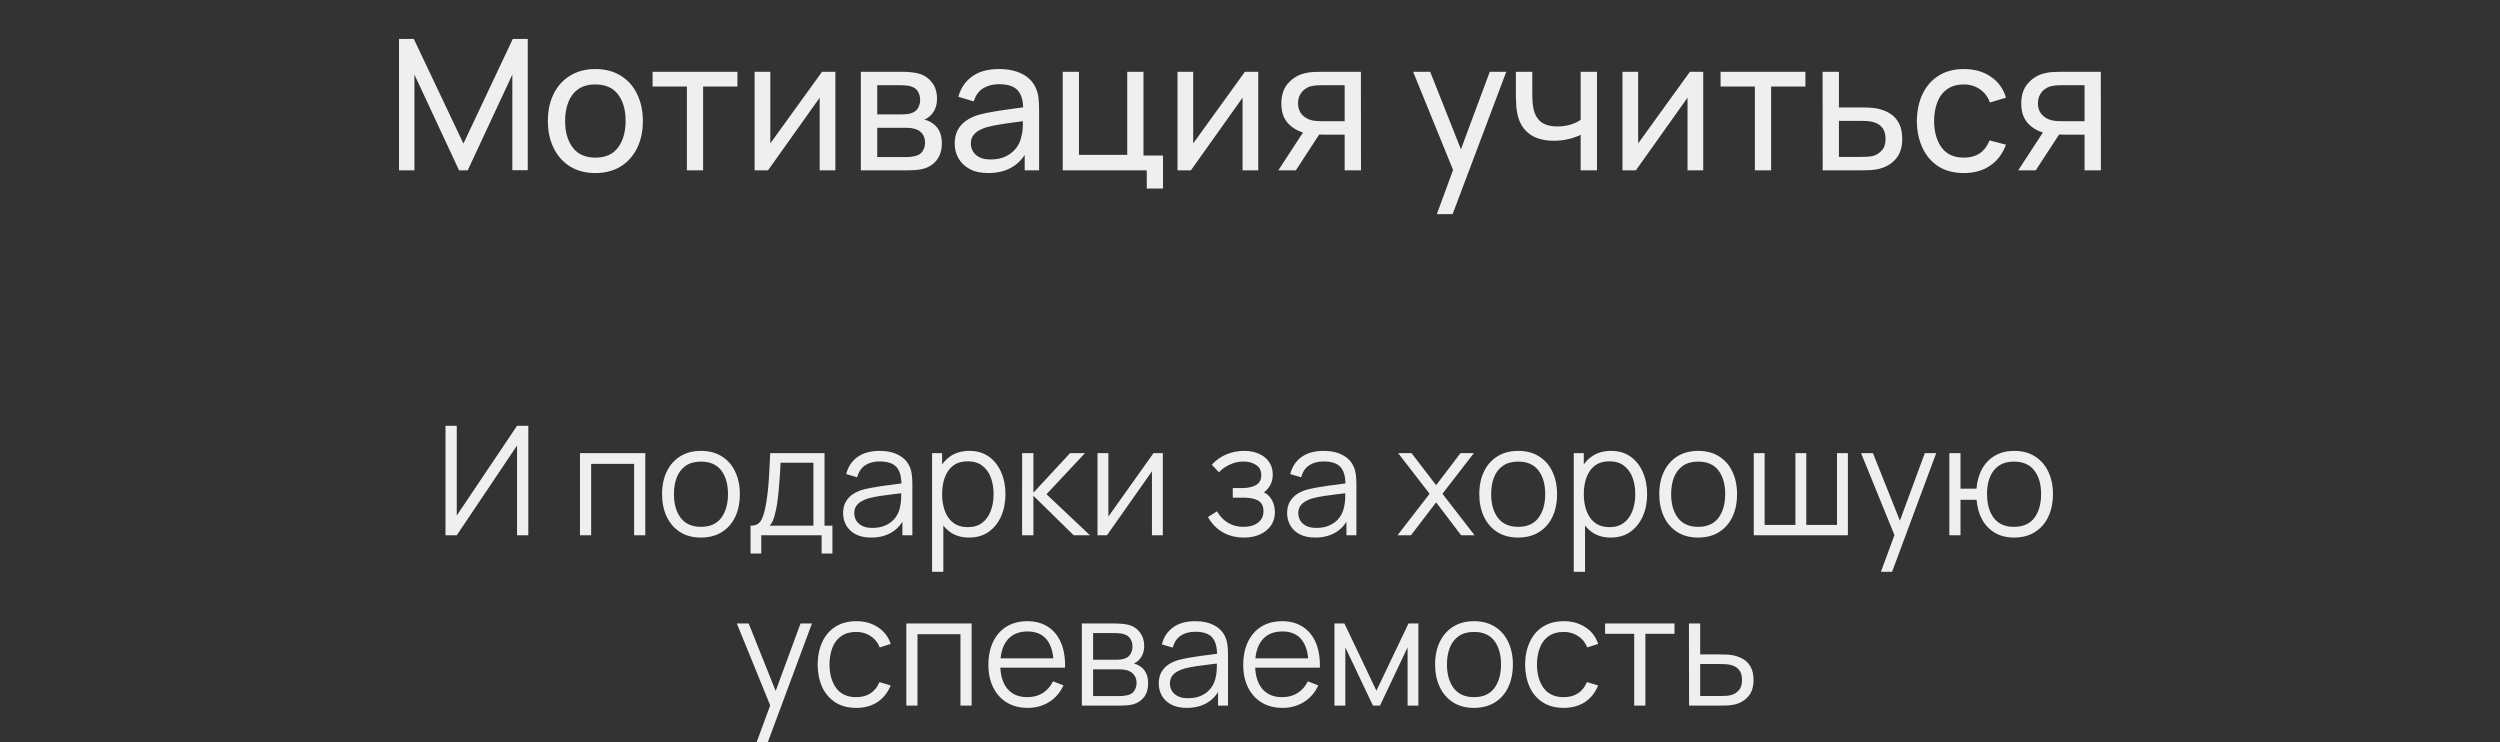
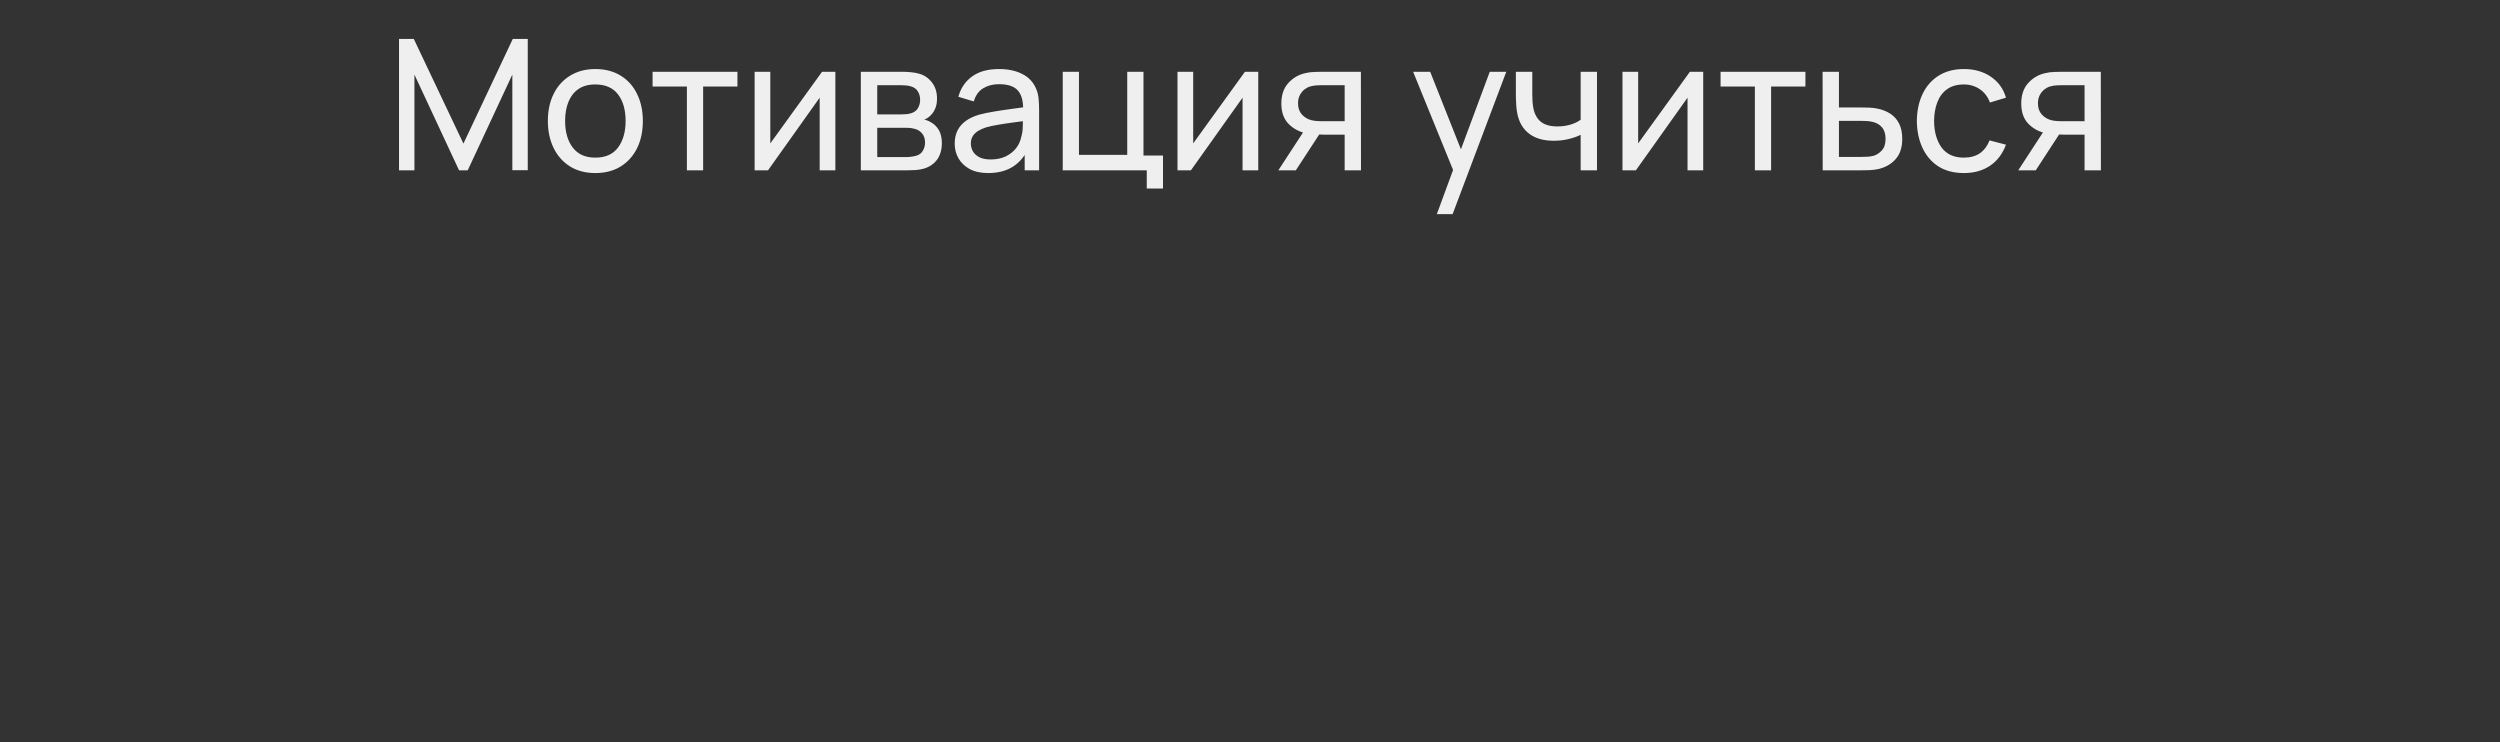
<svg xmlns="http://www.w3.org/2000/svg" width="411" height="122" viewBox="0 0 411 122" fill="none">
  <rect x="0" y="0" width="411" height="122" fill="#333333" stroke="none" />
  <path d="M65.598 28V6.4H68.028L76.188 23.605L84.303 6.4H86.763V27.985H84.228V12.265L76.893 28H75.468L68.133 12.265V28H65.598ZM97.869 28.45C96.259 28.45 94.869 28.085 93.699 27.355C92.539 26.625 91.644 25.615 91.014 24.325C90.384 23.035 90.069 21.555 90.069 19.885C90.069 18.185 90.389 16.695 91.029 15.415C91.669 14.135 92.574 13.14 93.744 12.43C94.914 11.71 96.289 11.35 97.869 11.35C99.489 11.35 100.884 11.715 102.054 12.445C103.224 13.165 104.119 14.17 104.739 15.46C105.369 16.74 105.684 18.215 105.684 19.885C105.684 21.575 105.369 23.065 104.739 24.355C104.109 25.635 103.209 26.64 102.039 27.37C100.869 28.09 99.479 28.45 97.869 28.45ZM97.869 25.915C99.549 25.915 100.799 25.355 101.619 24.235C102.439 23.115 102.849 21.665 102.849 19.885C102.849 18.055 102.434 16.6 101.604 15.52C100.774 14.43 99.529 13.885 97.869 13.885C96.739 13.885 95.809 14.14 95.079 14.65C94.349 15.16 93.804 15.865 93.444 16.765C93.084 17.665 92.904 18.705 92.904 19.885C92.904 21.705 93.324 23.165 94.164 24.265C95.004 25.365 96.239 25.915 97.869 25.915ZM112.925 28V14.23H107.285V11.8H121.235V14.23H115.595V28H112.925ZM137.334 11.8V28H134.754V16.06L126.264 28H124.059V11.8H126.639V23.575L135.144 11.8H137.334ZM141.52 28V11.8H148.42C148.83 11.8 149.27 11.825 149.74 11.875C150.22 11.915 150.655 11.99 151.045 12.1C151.915 12.33 152.63 12.805 153.19 13.525C153.76 14.235 154.045 15.135 154.045 16.225C154.045 16.835 153.95 17.365 153.76 17.815C153.58 18.265 153.32 18.655 152.98 18.985C152.83 19.135 152.665 19.27 152.485 19.39C152.305 19.51 152.125 19.605 151.945 19.675C152.295 19.735 152.65 19.87 153.01 20.08C153.58 20.39 154.025 20.825 154.345 21.385C154.675 21.945 154.84 22.66 154.84 23.53C154.84 24.63 154.575 25.54 154.045 26.26C153.515 26.97 152.785 27.46 151.855 27.73C151.465 27.84 151.035 27.915 150.565 27.955C150.095 27.985 149.64 28 149.2 28H141.52ZM144.22 25.825H149.05C149.26 25.825 149.51 25.805 149.8 25.765C150.1 25.725 150.365 25.675 150.595 25.615C151.115 25.465 151.49 25.185 151.72 24.775C151.96 24.365 152.08 23.92 152.08 23.44C152.08 22.8 151.9 22.28 151.54 21.88C151.19 21.48 150.725 21.23 150.145 21.13C149.935 21.07 149.705 21.035 149.455 21.025C149.215 21.015 149 21.01 148.81 21.01H144.22V25.825ZM144.22 18.805H148.24C148.52 18.805 148.815 18.79 149.125 18.76C149.435 18.72 149.705 18.655 149.935 18.565C150.395 18.395 150.73 18.115 150.94 17.725C151.16 17.325 151.27 16.89 151.27 16.42C151.27 15.9 151.15 15.445 150.91 15.055C150.68 14.655 150.325 14.38 149.845 14.23C149.525 14.11 149.165 14.045 148.765 14.035C148.375 14.015 148.125 14.005 148.015 14.005H144.22V18.805ZM162.458 28.45C161.248 28.45 160.233 28.23 159.413 27.79C158.603 27.34 157.988 26.75 157.568 26.02C157.158 25.29 156.953 24.49 156.953 23.62C156.953 22.77 157.113 22.035 157.433 21.415C157.763 20.785 158.223 20.265 158.813 19.855C159.403 19.435 160.108 19.105 160.928 18.865C161.698 18.655 162.558 18.475 163.508 18.325C164.468 18.165 165.438 18.02 166.418 17.89C167.398 17.76 168.313 17.635 169.163 17.515L168.203 18.07C168.233 16.63 167.943 15.565 167.333 14.875C166.733 14.185 165.693 13.84 164.213 13.84C163.233 13.84 162.373 14.065 161.633 14.515C160.903 14.955 160.388 15.675 160.088 16.675L157.553 15.91C157.943 14.49 158.698 13.375 159.818 12.565C160.938 11.755 162.413 11.35 164.243 11.35C165.713 11.35 166.973 11.615 168.023 12.145C169.083 12.665 169.843 13.455 170.303 14.515C170.533 15.015 170.678 15.56 170.738 16.15C170.798 16.73 170.828 17.34 170.828 17.98V28H168.458V24.115L169.013 24.475C168.403 25.785 167.548 26.775 166.448 27.445C165.358 28.115 164.028 28.45 162.458 28.45ZM162.863 26.215C163.823 26.215 164.653 26.045 165.353 25.705C166.063 25.355 166.633 24.9 167.063 24.34C167.493 23.77 167.773 23.15 167.903 22.48C168.053 21.98 168.133 21.425 168.143 20.815C168.163 20.195 168.173 19.72 168.173 19.39L169.103 19.795C168.233 19.915 167.378 20.03 166.538 20.14C165.698 20.25 164.903 20.37 164.153 20.5C163.403 20.62 162.728 20.765 162.128 20.935C161.688 21.075 161.273 21.255 160.883 21.475C160.503 21.695 160.193 21.98 159.953 22.33C159.723 22.67 159.608 23.095 159.608 23.605C159.608 24.045 159.718 24.465 159.938 24.865C160.168 25.265 160.518 25.59 160.988 25.84C161.468 26.09 162.093 26.215 162.863 26.215ZM188.528 31V28H174.713V11.8H177.383V25.465H185.318V11.8H187.988V25.57H191.198V31H188.528ZM206.856 11.8V28H204.276V16.06L195.786 28H193.581V11.8H196.161V23.575L204.666 11.8H206.856ZM221.062 28V22.135H217.567C217.157 22.135 216.702 22.12 216.202 22.09C215.712 22.05 215.252 21.995 214.822 21.925C213.652 21.705 212.662 21.19 211.852 20.38C211.052 19.57 210.652 18.45 210.652 17.02C210.652 15.63 211.027 14.515 211.777 13.675C212.537 12.825 213.472 12.275 214.582 12.025C215.082 11.905 215.587 11.84 216.097 11.83C216.617 11.81 217.057 11.8 217.417 11.8H223.732L223.747 28H221.062ZM210.157 28L214.462 21.4H217.342L213.037 28H210.157ZM217.372 19.93H221.062V14.005H217.372C217.142 14.005 216.837 14.015 216.457 14.035C216.087 14.055 215.732 14.115 215.392 14.215C215.072 14.305 214.757 14.47 214.447 14.71C214.147 14.95 213.897 15.26 213.697 15.64C213.497 16.02 213.397 16.47 213.397 16.99C213.397 17.74 213.607 18.35 214.027 18.82C214.447 19.28 214.957 19.59 215.557 19.75C215.887 19.83 216.212 19.88 216.532 19.9C216.862 19.92 217.142 19.93 217.372 19.93ZM236.217 35.2L239.352 26.68L239.397 29.2L232.317 11.8H235.122L240.672 25.795H239.712L244.917 11.8H247.632L238.812 35.2H236.217ZM259.859 28V22.165C259.319 22.435 258.664 22.665 257.894 22.855C257.134 23.045 256.319 23.14 255.449 23.14C253.799 23.14 252.469 22.77 251.459 22.03C250.449 21.29 249.789 20.225 249.479 18.835C249.389 18.415 249.324 17.98 249.284 17.53C249.254 17.08 249.234 16.67 249.224 16.3C249.214 15.93 249.209 15.66 249.209 15.49V11.8H251.909V15.49C251.909 15.78 251.919 16.14 251.939 16.57C251.959 16.99 252.009 17.4 252.089 17.8C252.289 18.79 252.704 19.535 253.334 20.035C253.974 20.535 254.874 20.785 256.034 20.785C256.814 20.785 257.534 20.685 258.194 20.485C258.854 20.285 259.409 20.02 259.859 19.69V11.8H262.544V28H259.859ZM280.01 11.8V28H277.43V16.06L268.94 28H266.735V11.8H269.315V23.575L277.82 11.8H280.01ZM288.501 28V14.23H282.861V11.8H296.811V14.23H291.171V28H288.501ZM299.65 28L299.635 11.8H302.32V17.665H305.815C306.285 17.665 306.765 17.675 307.255 17.695C307.745 17.715 308.17 17.76 308.53 17.83C309.37 17.99 310.105 18.27 310.735 18.67C311.365 19.07 311.855 19.615 312.205 20.305C312.555 20.985 312.73 21.83 312.73 22.84C312.73 24.24 312.365 25.35 311.635 26.17C310.915 26.98 309.97 27.52 308.8 27.79C308.4 27.88 307.94 27.94 307.42 27.97C306.91 27.99 306.425 28 305.965 28H299.65ZM302.32 25.795H306.01C306.31 25.795 306.645 25.785 307.015 25.765C307.385 25.745 307.715 25.695 308.005 25.615C308.515 25.465 308.97 25.17 309.37 24.73C309.78 24.29 309.985 23.66 309.985 22.84C309.985 22.01 309.785 21.37 309.385 20.92C308.995 20.47 308.48 20.175 307.84 20.035C307.55 19.965 307.245 19.92 306.925 19.9C306.605 19.88 306.3 19.87 306.01 19.87H302.32V25.795ZM322.852 28.45C321.212 28.45 319.817 28.085 318.667 27.355C317.527 26.615 316.657 25.6 316.057 24.31C315.457 23.02 315.147 21.55 315.127 19.9C315.147 18.21 315.462 16.725 316.072 15.445C316.692 14.155 317.577 13.15 318.727 12.43C319.877 11.71 321.262 11.35 322.882 11.35C324.592 11.35 326.062 11.77 327.292 12.61C328.532 13.45 329.362 14.6 329.782 16.06L327.142 16.855C326.802 15.915 326.247 15.185 325.477 14.665C324.717 14.145 323.842 13.885 322.852 13.885C321.742 13.885 320.827 14.145 320.107 14.665C319.387 15.175 318.852 15.885 318.502 16.795C318.152 17.695 317.972 18.73 317.962 19.9C317.982 21.7 318.397 23.155 319.207 24.265C320.027 25.365 321.242 25.915 322.852 25.915C323.912 25.915 324.792 25.675 325.492 25.195C326.192 24.705 326.722 24 327.082 23.08L329.782 23.785C329.222 25.295 328.347 26.45 327.157 27.25C325.967 28.05 324.532 28.45 322.852 28.45ZM342.702 28V22.135H339.207C338.797 22.135 338.342 22.12 337.842 22.09C337.352 22.05 336.892 21.995 336.462 21.925C335.292 21.705 334.302 21.19 333.492 20.38C332.692 19.57 332.292 18.45 332.292 17.02C332.292 15.63 332.667 14.515 333.417 13.675C334.177 12.825 335.112 12.275 336.222 12.025C336.722 11.905 337.227 11.84 337.737 11.83C338.257 11.81 338.697 11.8 339.057 11.8H345.372L345.387 28H342.702ZM331.797 28L336.102 21.4H338.982L334.677 28H331.797ZM339.012 19.93H342.702V14.005H339.012C338.782 14.005 338.477 14.015 338.097 14.035C337.727 14.055 337.372 14.115 337.032 14.215C336.712 14.305 336.397 14.47 336.087 14.71C335.787 14.95 335.537 15.26 335.337 15.64C335.137 16.02 335.037 16.47 335.037 16.99C335.037 17.74 335.247 18.35 335.667 18.82C336.087 19.28 336.597 19.59 337.197 19.75C337.527 19.83 337.852 19.88 338.172 19.9C338.502 19.92 338.782 19.93 339.012 19.93Z" fill="#EFEFEF" />
-   <path d="M86.854 88H85.004V73.237L75.091 88H73.241V70H75.091V84.75L85.004 70H86.854V88ZM95.348 88V74.5H106.085V88H104.248V76.263H97.185V88H95.348ZM115.231 88.375C113.89 88.375 112.744 88.071 111.794 87.463C110.844 86.854 110.115 86.013 109.606 84.938C109.098 83.862 108.844 82.629 108.844 81.237C108.844 79.821 109.102 78.579 109.619 77.513C110.135 76.446 110.869 75.617 111.819 75.025C112.777 74.425 113.915 74.125 115.231 74.125C116.581 74.125 117.731 74.429 118.681 75.037C119.64 75.638 120.369 76.475 120.869 77.55C121.377 78.617 121.631 79.846 121.631 81.237C121.631 82.654 121.377 83.9 120.869 84.975C120.36 86.042 119.627 86.875 118.669 87.475C117.71 88.075 116.565 88.375 115.231 88.375ZM115.231 86.612C116.731 86.612 117.848 86.117 118.581 85.125C119.315 84.125 119.681 82.829 119.681 81.237C119.681 79.604 119.31 78.304 118.569 77.338C117.835 76.371 116.723 75.888 115.231 75.888C114.223 75.888 113.39 76.117 112.731 76.575C112.081 77.025 111.594 77.654 111.269 78.463C110.952 79.263 110.794 80.188 110.794 81.237C110.794 82.862 111.169 84.167 111.919 85.15C112.669 86.125 113.773 86.612 115.231 86.612ZM123.389 91V86.425C124.155 86.425 124.705 86.179 125.039 85.688C125.372 85.188 125.643 84.392 125.851 83.3C125.993 82.592 126.11 81.829 126.201 81.013C126.293 80.196 126.372 79.263 126.439 78.213C126.505 77.154 126.568 75.917 126.626 74.5H135.551V86.425H136.851V91H135.076V88H125.151V91H123.389ZM126.501 86.425H133.726V76.075H128.326C128.301 76.708 128.264 77.379 128.214 78.088C128.172 78.796 128.118 79.504 128.051 80.213C127.993 80.921 127.922 81.588 127.839 82.213C127.764 82.829 127.672 83.371 127.564 83.838C127.439 84.438 127.301 84.95 127.151 85.375C127.01 85.8 126.793 86.15 126.501 86.425ZM143.217 88.375C142.2 88.375 141.346 88.192 140.654 87.825C139.971 87.458 139.459 86.971 139.117 86.362C138.775 85.754 138.604 85.092 138.604 84.375C138.604 83.642 138.75 83.017 139.042 82.5C139.342 81.975 139.746 81.546 140.254 81.213C140.771 80.879 141.367 80.625 142.042 80.45C142.725 80.283 143.479 80.138 144.304 80.013C145.138 79.879 145.95 79.767 146.742 79.675C147.542 79.575 148.242 79.479 148.842 79.388L148.192 79.787C148.217 78.454 147.959 77.467 147.417 76.825C146.875 76.183 145.934 75.862 144.592 75.862C143.667 75.862 142.884 76.071 142.242 76.487C141.609 76.904 141.163 77.562 140.904 78.463L139.117 77.938C139.425 76.729 140.046 75.792 140.979 75.125C141.913 74.458 143.125 74.125 144.617 74.125C145.85 74.125 146.896 74.358 147.754 74.825C148.621 75.283 149.234 75.95 149.592 76.825C149.759 77.217 149.867 77.654 149.917 78.138C149.967 78.621 149.992 79.112 149.992 79.612V88H148.354V84.612L148.829 84.812C148.371 85.971 147.659 86.854 146.692 87.463C145.725 88.071 144.567 88.375 143.217 88.375ZM143.429 86.787C144.288 86.787 145.038 86.633 145.679 86.325C146.321 86.017 146.838 85.596 147.229 85.062C147.621 84.521 147.875 83.912 147.992 83.237C148.092 82.804 148.146 82.329 148.154 81.812C148.163 81.287 148.167 80.896 148.167 80.638L148.867 81C148.242 81.083 147.563 81.167 146.829 81.25C146.104 81.333 145.388 81.429 144.679 81.537C143.979 81.646 143.346 81.775 142.779 81.925C142.396 82.033 142.025 82.188 141.667 82.388C141.309 82.579 141.013 82.838 140.779 83.162C140.554 83.487 140.442 83.892 140.442 84.375C140.442 84.767 140.538 85.146 140.729 85.513C140.929 85.879 141.246 86.183 141.679 86.425C142.121 86.667 142.704 86.787 143.429 86.787ZM159.309 88.375C158.067 88.375 157.017 88.062 156.159 87.438C155.3 86.804 154.65 85.95 154.209 84.875C153.767 83.792 153.546 82.579 153.546 81.237C153.546 79.871 153.767 78.654 154.209 77.588C154.659 76.513 155.317 75.667 156.184 75.05C157.05 74.433 158.117 74.125 159.384 74.125C160.617 74.125 161.675 74.438 162.559 75.062C163.442 75.688 164.117 76.537 164.584 77.612C165.059 78.688 165.296 79.896 165.296 81.237C165.296 82.588 165.059 83.8 164.584 84.875C164.109 85.95 163.425 86.804 162.534 87.438C161.642 88.062 160.567 88.375 159.309 88.375ZM153.234 94V74.5H154.884V84.662H155.084V94H153.234ZM159.121 86.662C160.063 86.662 160.846 86.425 161.471 85.95C162.096 85.475 162.563 84.829 162.871 84.013C163.188 83.188 163.346 82.263 163.346 81.237C163.346 80.221 163.192 79.304 162.884 78.487C162.575 77.671 162.104 77.025 161.471 76.55C160.846 76.075 160.05 75.838 159.084 75.838C158.142 75.838 157.359 76.067 156.734 76.525C156.117 76.983 155.654 77.621 155.346 78.438C155.038 79.246 154.884 80.179 154.884 81.237C154.884 82.279 155.038 83.213 155.346 84.037C155.654 84.854 156.121 85.496 156.746 85.963C157.371 86.429 158.163 86.662 159.121 86.662ZM168.029 88L168.041 74.5H169.891V81L175.916 74.5H178.366L172.041 81.25L179.191 88H176.516L169.891 81.5V88H168.029ZM191.168 74.5V88H189.381V77.487L181.981 88H180.431V74.5H182.218V84.925L189.631 74.5H191.168ZM204.544 88.375C203.186 88.375 201.998 88.079 200.982 87.487C199.973 86.888 199.177 86.058 198.594 85L200.069 84.062C200.561 84.896 201.173 85.529 201.907 85.963C202.64 86.396 203.482 86.612 204.432 86.612C205.423 86.612 206.219 86.383 206.819 85.925C207.419 85.467 207.719 84.838 207.719 84.037C207.719 83.487 207.59 83.05 207.332 82.725C207.082 82.4 206.698 82.167 206.182 82.025C205.673 81.883 205.036 81.812 204.269 81.812H202.669V80.237H204.244C205.177 80.237 205.927 80.071 206.494 79.737C207.069 79.396 207.357 78.862 207.357 78.138C207.357 77.371 207.069 76.804 206.494 76.438C205.927 76.062 205.248 75.875 204.457 75.875C203.657 75.875 202.898 76.042 202.182 76.375C201.473 76.7 200.877 77.121 200.394 77.638L199.219 76.4C199.894 75.658 200.682 75.096 201.582 74.713C202.49 74.321 203.494 74.125 204.594 74.125C205.461 74.125 206.244 74.279 206.944 74.588C207.652 74.888 208.211 75.329 208.619 75.912C209.036 76.496 209.244 77.196 209.244 78.013C209.244 78.779 209.057 79.442 208.682 80C208.315 80.558 207.794 81.021 207.119 81.388L207.019 80.7C207.602 80.808 208.086 81.042 208.469 81.4C208.852 81.758 209.136 82.188 209.319 82.688C209.502 83.188 209.594 83.696 209.594 84.213C209.594 85.071 209.369 85.812 208.919 86.438C208.477 87.054 207.873 87.533 207.107 87.875C206.348 88.208 205.494 88.375 204.544 88.375ZM216.215 88.375C215.198 88.375 214.344 88.192 213.653 87.825C212.969 87.458 212.457 86.971 212.115 86.362C211.773 85.754 211.603 85.092 211.603 84.375C211.603 83.642 211.748 83.017 212.04 82.5C212.34 81.975 212.744 81.546 213.253 81.213C213.769 80.879 214.365 80.625 215.04 80.45C215.723 80.283 216.478 80.138 217.303 80.013C218.136 79.879 218.948 79.767 219.74 79.675C220.54 79.575 221.24 79.479 221.84 79.388L221.19 79.787C221.215 78.454 220.957 77.467 220.415 76.825C219.873 76.183 218.932 75.862 217.59 75.862C216.665 75.862 215.882 76.071 215.24 76.487C214.607 76.904 214.161 77.562 213.903 78.463L212.115 77.938C212.423 76.729 213.044 75.792 213.978 75.125C214.911 74.458 216.123 74.125 217.615 74.125C218.848 74.125 219.894 74.358 220.753 74.825C221.619 75.283 222.232 75.95 222.59 76.825C222.757 77.217 222.865 77.654 222.915 78.138C222.965 78.621 222.99 79.112 222.99 79.612V88H221.353V84.612L221.828 84.812C221.369 85.971 220.657 86.854 219.69 87.463C218.723 88.071 217.565 88.375 216.215 88.375ZM216.428 86.787C217.286 86.787 218.036 86.633 218.678 86.325C219.319 86.017 219.836 85.596 220.228 85.062C220.619 84.521 220.873 83.912 220.99 83.237C221.09 82.804 221.144 82.329 221.153 81.812C221.161 81.287 221.165 80.896 221.165 80.638L221.865 81C221.24 81.083 220.561 81.167 219.828 81.25C219.103 81.333 218.386 81.429 217.678 81.537C216.978 81.646 216.344 81.775 215.778 81.925C215.394 82.033 215.023 82.188 214.665 82.388C214.307 82.579 214.011 82.838 213.778 83.162C213.553 83.487 213.44 83.892 213.44 84.375C213.44 84.767 213.536 85.146 213.728 85.513C213.928 85.879 214.244 86.183 214.678 86.425C215.119 86.667 215.703 86.787 216.428 86.787ZM229.749 88L235.024 81.175L229.862 74.5H232.062L236.099 79.763L240.099 74.5H242.299L237.137 81.175L242.424 88H240.212L236.099 82.588L231.962 88H229.749ZM249.582 88.375C248.24 88.375 247.094 88.071 246.144 87.463C245.194 86.854 244.465 86.013 243.957 84.938C243.449 83.862 243.194 82.629 243.194 81.237C243.194 79.821 243.453 78.579 243.969 77.513C244.486 76.446 245.219 75.617 246.169 75.025C247.128 74.425 248.265 74.125 249.582 74.125C250.932 74.125 252.082 74.429 253.032 75.037C253.99 75.638 254.719 76.475 255.219 77.55C255.728 78.617 255.982 79.846 255.982 81.237C255.982 82.654 255.728 83.9 255.219 84.975C254.711 86.042 253.978 86.875 253.019 87.475C252.061 88.075 250.915 88.375 249.582 88.375ZM249.582 86.612C251.082 86.612 252.199 86.117 252.932 85.125C253.665 84.125 254.032 82.829 254.032 81.237C254.032 79.604 253.661 78.304 252.919 77.338C252.186 76.371 251.074 75.888 249.582 75.888C248.574 75.888 247.74 76.117 247.082 76.575C246.432 77.025 245.944 77.654 245.619 78.463C245.303 79.263 245.144 80.188 245.144 81.237C245.144 82.862 245.519 84.167 246.269 85.15C247.019 86.125 248.124 86.612 249.582 86.612ZM264.802 88.375C263.56 88.375 262.51 88.062 261.652 87.438C260.793 86.804 260.143 85.95 259.702 84.875C259.26 83.792 259.039 82.579 259.039 81.237C259.039 79.871 259.26 78.654 259.702 77.588C260.152 76.513 260.81 75.667 261.677 75.05C262.543 74.433 263.61 74.125 264.877 74.125C266.11 74.125 267.168 74.438 268.052 75.062C268.935 75.688 269.61 76.537 270.077 77.612C270.552 78.688 270.789 79.896 270.789 81.237C270.789 82.588 270.552 83.8 270.077 84.875C269.602 85.95 268.918 86.804 268.027 87.438C267.135 88.062 266.06 88.375 264.802 88.375ZM258.727 94V74.5H260.377V84.662H260.577V94H258.727ZM264.614 86.662C265.556 86.662 266.339 86.425 266.964 85.95C267.589 85.475 268.056 84.829 268.364 84.013C268.681 83.188 268.839 82.263 268.839 81.237C268.839 80.221 268.685 79.304 268.377 78.487C268.068 77.671 267.598 77.025 266.964 76.55C266.339 76.075 265.543 75.838 264.577 75.838C263.635 75.838 262.852 76.067 262.227 76.525C261.61 76.983 261.148 77.621 260.839 78.438C260.531 79.246 260.377 80.179 260.377 81.237C260.377 82.279 260.531 83.213 260.839 84.037C261.148 84.854 261.614 85.496 262.239 85.963C262.864 86.429 263.656 86.662 264.614 86.662ZM279.172 88.375C277.83 88.375 276.684 88.071 275.734 87.463C274.784 86.854 274.055 86.013 273.547 84.938C273.038 83.862 272.784 82.629 272.784 81.237C272.784 79.821 273.043 78.579 273.559 77.513C274.076 76.446 274.809 75.617 275.759 75.025C276.718 74.425 277.855 74.125 279.172 74.125C280.522 74.125 281.672 74.429 282.622 75.037C283.58 75.638 284.309 76.475 284.809 77.55C285.318 78.617 285.572 79.846 285.572 81.237C285.572 82.654 285.318 83.9 284.809 84.975C284.301 86.042 283.568 86.875 282.609 87.475C281.651 88.075 280.505 88.375 279.172 88.375ZM279.172 86.612C280.672 86.612 281.788 86.117 282.522 85.125C283.255 84.125 283.622 82.829 283.622 81.237C283.622 79.604 283.251 78.304 282.509 77.338C281.776 76.371 280.663 75.888 279.172 75.888C278.163 75.888 277.33 76.117 276.672 76.575C276.022 77.025 275.534 77.654 275.209 78.463C274.893 79.263 274.734 80.188 274.734 81.237C274.734 82.862 275.109 84.167 275.859 85.15C276.609 86.125 277.713 86.612 279.172 86.612ZM288.317 88V74.5H290.104V86.3H295.167V74.5H296.954V86.3H302.004V74.5H303.792V88H288.317ZM309.224 94L311.836 86.912L311.874 89.013L305.961 74.5H307.911L312.761 86.638H311.961L316.436 74.5H318.311L311.061 94H309.224ZM331.107 88.375C329.916 88.375 328.878 88.121 327.995 87.612C327.112 87.096 326.407 86.375 325.882 85.45C325.366 84.517 325.053 83.421 324.945 82.162H322.307V88H320.47V74.5H322.307V80.338H324.932C325.041 79.062 325.357 77.963 325.882 77.037C326.416 76.104 327.124 75.388 328.007 74.888C328.899 74.379 329.937 74.125 331.12 74.125C332.462 74.125 333.607 74.429 334.557 75.037C335.516 75.646 336.245 76.483 336.745 77.55C337.253 78.617 337.507 79.842 337.507 81.225C337.507 82.642 337.249 83.888 336.732 84.963C336.224 86.037 335.491 86.875 334.532 87.475C333.582 88.075 332.441 88.375 331.107 88.375ZM331.07 86.612C332.587 86.612 333.712 86.121 334.445 85.138C335.187 84.146 335.557 82.846 335.557 81.237C335.557 79.596 335.182 78.296 334.432 77.338C333.691 76.371 332.574 75.888 331.082 75.888C329.657 75.888 328.566 76.362 327.807 77.312C327.049 78.254 326.67 79.558 326.67 81.225C326.67 82.858 327.041 84.167 327.782 85.15C328.532 86.125 329.628 86.612 331.07 86.612ZM124.397 122L127.01 114.912L127.047 117.013L121.135 102.5H123.085L127.935 114.637H127.135L131.61 102.5H133.485L126.235 122H124.397ZM140.767 116.375C139.409 116.375 138.259 116.071 137.317 115.462C136.376 114.854 135.659 114.017 135.167 112.95C134.684 111.875 134.434 110.642 134.417 109.25C134.434 107.833 134.692 106.592 135.192 105.525C135.692 104.45 136.413 103.617 137.355 103.025C138.297 102.425 139.438 102.125 140.78 102.125C142.147 102.125 143.334 102.458 144.342 103.125C145.359 103.792 146.055 104.704 146.43 105.862L144.63 106.437C144.313 105.629 143.809 105.004 143.117 104.562C142.434 104.112 141.651 103.887 140.767 103.887C139.776 103.887 138.955 104.117 138.305 104.575C137.655 105.025 137.172 105.654 136.855 106.462C136.538 107.271 136.376 108.2 136.367 109.25C136.384 110.867 136.759 112.167 137.492 113.15C138.226 114.125 139.317 114.612 140.767 114.612C141.684 114.612 142.463 114.404 143.105 113.987C143.755 113.562 144.247 112.946 144.58 112.137L146.43 112.687C145.93 113.887 145.197 114.804 144.23 115.437C143.263 116.063 142.109 116.375 140.767 116.375ZM148.998 116V102.5H159.735V116H157.898V104.262H150.835V116H148.998ZM168.956 116.375C167.639 116.375 166.498 116.083 165.531 115.5C164.573 114.917 163.827 114.096 163.294 113.037C162.76 111.979 162.494 110.737 162.494 109.312C162.494 107.837 162.756 106.562 163.281 105.487C163.806 104.412 164.544 103.583 165.494 103C166.452 102.417 167.581 102.125 168.881 102.125C170.214 102.125 171.352 102.433 172.294 103.05C173.235 103.658 173.948 104.533 174.431 105.675C174.914 106.817 175.135 108.179 175.094 109.762H173.219V109.113C173.185 107.362 172.806 106.042 172.081 105.15C171.364 104.258 170.314 103.812 168.931 103.812C167.481 103.812 166.369 104.283 165.594 105.225C164.827 106.167 164.444 107.508 164.444 109.25C164.444 110.95 164.827 112.271 165.594 113.212C166.369 114.146 167.464 114.612 168.881 114.612C169.848 114.612 170.689 114.392 171.406 113.95C172.131 113.5 172.702 112.854 173.119 112.012L174.831 112.675C174.298 113.85 173.51 114.762 172.469 115.412C171.435 116.054 170.264 116.375 168.956 116.375ZM163.794 109.762V108.225H174.106V109.762H163.794ZM177.855 116V102.5H183.418C183.701 102.5 184.043 102.517 184.443 102.55C184.851 102.583 185.23 102.646 185.58 102.737C186.339 102.937 186.947 103.346 187.405 103.962C187.872 104.579 188.105 105.321 188.105 106.187C188.105 106.671 188.03 107.104 187.88 107.487C187.739 107.862 187.534 108.187 187.268 108.462C187.143 108.604 187.005 108.729 186.855 108.837C186.705 108.937 186.559 109.021 186.418 109.087C186.684 109.137 186.972 109.254 187.28 109.437C187.764 109.721 188.13 110.104 188.38 110.587C188.63 111.062 188.755 111.642 188.755 112.325C188.755 113.25 188.534 114.004 188.093 114.587C187.651 115.171 187.059 115.571 186.318 115.787C185.984 115.879 185.622 115.937 185.23 115.962C184.847 115.987 184.484 116 184.143 116H177.855ZM179.705 114.438H184.055C184.23 114.438 184.451 114.425 184.718 114.4C184.984 114.367 185.222 114.325 185.43 114.275C185.922 114.15 186.28 113.9 186.505 113.525C186.739 113.142 186.855 112.725 186.855 112.275C186.855 111.683 186.68 111.2 186.33 110.825C185.989 110.442 185.53 110.208 184.955 110.125C184.764 110.083 184.564 110.058 184.355 110.05C184.147 110.042 183.959 110.037 183.793 110.037H179.705V114.438ZM179.705 108.462H183.48C183.697 108.462 183.939 108.45 184.205 108.425C184.48 108.392 184.718 108.337 184.918 108.262C185.351 108.112 185.668 107.854 185.868 107.487C186.076 107.121 186.18 106.721 186.18 106.287C186.18 105.812 186.068 105.396 185.843 105.037C185.626 104.679 185.297 104.429 184.855 104.287C184.555 104.179 184.23 104.117 183.88 104.1C183.539 104.083 183.322 104.075 183.23 104.075H179.705V108.462ZM195.109 116.375C194.092 116.375 193.238 116.192 192.547 115.825C191.863 115.458 191.351 114.971 191.009 114.362C190.667 113.754 190.497 113.092 190.497 112.375C190.497 111.642 190.642 111.017 190.934 110.5C191.234 109.975 191.638 109.546 192.147 109.212C192.663 108.879 193.259 108.625 193.934 108.45C194.617 108.283 195.372 108.137 196.197 108.012C197.03 107.879 197.842 107.767 198.634 107.675C199.434 107.575 200.134 107.479 200.734 107.387L200.084 107.787C200.109 106.454 199.851 105.467 199.309 104.825C198.767 104.183 197.826 103.862 196.484 103.862C195.559 103.862 194.776 104.071 194.134 104.487C193.501 104.904 193.055 105.562 192.797 106.462L191.009 105.937C191.317 104.729 191.938 103.792 192.872 103.125C193.805 102.458 195.017 102.125 196.509 102.125C197.742 102.125 198.788 102.358 199.647 102.825C200.513 103.283 201.126 103.95 201.484 104.825C201.651 105.217 201.759 105.654 201.809 106.137C201.859 106.621 201.884 107.112 201.884 107.612V116H200.247V112.612L200.722 112.812C200.263 113.971 199.551 114.854 198.584 115.462C197.617 116.071 196.459 116.375 195.109 116.375ZM195.322 114.787C196.18 114.787 196.93 114.633 197.572 114.325C198.213 114.017 198.73 113.596 199.122 113.062C199.513 112.521 199.767 111.912 199.884 111.237C199.984 110.804 200.038 110.329 200.047 109.812C200.055 109.287 200.059 108.896 200.059 108.637L200.759 109C200.134 109.083 199.455 109.167 198.722 109.25C197.997 109.333 197.28 109.429 196.572 109.537C195.872 109.646 195.238 109.775 194.672 109.925C194.288 110.033 193.917 110.187 193.559 110.387C193.201 110.579 192.905 110.837 192.672 111.162C192.447 111.487 192.334 111.892 192.334 112.375C192.334 112.767 192.43 113.146 192.622 113.512C192.822 113.879 193.138 114.183 193.572 114.425C194.013 114.667 194.597 114.787 195.322 114.787ZM210.851 116.375C209.534 116.375 208.392 116.083 207.426 115.5C206.467 114.917 205.722 114.096 205.188 113.037C204.655 111.979 204.388 110.737 204.388 109.312C204.388 107.837 204.651 106.562 205.176 105.487C205.701 104.412 206.438 103.583 207.388 103C208.347 102.417 209.476 102.125 210.776 102.125C212.109 102.125 213.247 102.433 214.188 103.05C215.13 103.658 215.842 104.533 216.326 105.675C216.809 106.817 217.03 108.179 216.988 109.762H215.113V109.113C215.08 107.362 214.701 106.042 213.976 105.15C213.259 104.258 212.209 103.812 210.826 103.812C209.376 103.812 208.263 104.283 207.488 105.225C206.722 106.167 206.338 107.508 206.338 109.25C206.338 110.95 206.722 112.271 207.488 113.212C208.263 114.146 209.359 114.612 210.776 114.612C211.742 114.612 212.584 114.392 213.301 113.95C214.026 113.5 214.597 112.854 215.013 112.012L216.726 112.675C216.192 113.85 215.405 114.762 214.363 115.412C213.33 116.054 212.159 116.375 210.851 116.375ZM205.688 109.762V108.225H216.001V109.762H205.688ZM219.383 116V102.5H221.021L226.283 113.55L231.558 102.5H233.183V116H231.408V106.425L226.871 116H225.708L221.171 106.425V116H219.383ZM242.319 116.375C240.977 116.375 239.831 116.071 238.881 115.462C237.931 114.854 237.202 114.012 236.694 112.937C236.185 111.862 235.931 110.629 235.931 109.237C235.931 107.821 236.189 106.579 236.706 105.512C237.223 104.446 237.956 103.617 238.906 103.025C239.864 102.425 241.002 102.125 242.319 102.125C243.669 102.125 244.819 102.429 245.769 103.037C246.727 103.637 247.456 104.475 247.956 105.55C248.464 106.617 248.719 107.846 248.719 109.237C248.719 110.654 248.464 111.9 247.956 112.975C247.448 114.042 246.714 114.875 245.756 115.475C244.798 116.075 243.652 116.375 242.319 116.375ZM242.319 114.612C243.819 114.612 244.935 114.117 245.669 113.125C246.402 112.125 246.769 110.829 246.769 109.237C246.769 107.604 246.398 106.304 245.656 105.337C244.923 104.371 243.81 103.887 242.319 103.887C241.31 103.887 240.477 104.117 239.819 104.575C239.169 105.025 238.681 105.654 238.356 106.462C238.039 107.262 237.881 108.187 237.881 109.237C237.881 110.862 238.256 112.167 239.006 113.15C239.756 114.125 240.86 114.612 242.319 114.612ZM257.076 116.375C255.718 116.375 254.568 116.071 253.626 115.462C252.684 114.854 251.968 114.017 251.476 112.95C250.993 111.875 250.743 110.642 250.726 109.25C250.743 107.833 251.001 106.592 251.501 105.525C252.001 104.45 252.722 103.617 253.664 103.025C254.605 102.425 255.747 102.125 257.089 102.125C258.455 102.125 259.643 102.458 260.651 103.125C261.668 103.792 262.364 104.704 262.739 105.862L260.939 106.437C260.622 105.629 260.118 105.004 259.426 104.562C258.743 104.112 257.959 103.887 257.076 103.887C256.084 103.887 255.264 104.117 254.614 104.575C253.964 105.025 253.48 105.654 253.164 106.462C252.847 107.271 252.684 108.2 252.676 109.25C252.693 110.867 253.068 112.167 253.801 113.15C254.534 114.125 255.626 114.612 257.076 114.612C257.993 114.612 258.772 114.404 259.414 113.987C260.064 113.562 260.555 112.946 260.889 112.137L262.739 112.687C262.239 113.887 261.505 114.804 260.539 115.437C259.572 116.063 258.418 116.375 257.076 116.375ZM268.664 116V104.2H263.876V102.5H275.289V104.2H270.501V116H268.664ZM277.685 116L277.66 102.5H279.51V107.587H282.672C283.064 107.587 283.447 107.596 283.822 107.612C284.206 107.629 284.543 107.662 284.835 107.712C285.502 107.837 286.093 108.058 286.61 108.375C287.135 108.692 287.543 109.129 287.835 109.688C288.135 110.246 288.285 110.946 288.285 111.787C288.285 112.946 287.985 113.858 287.385 114.525C286.793 115.192 286.043 115.625 285.135 115.825C284.793 115.9 284.422 115.95 284.022 115.975C283.622 115.992 283.227 116 282.835 116H277.685ZM279.51 114.425H282.76C283.043 114.425 283.36 114.417 283.71 114.4C284.06 114.383 284.368 114.337 284.635 114.262C285.077 114.137 285.477 113.887 285.835 113.512C286.202 113.129 286.385 112.554 286.385 111.787C286.385 111.029 286.21 110.458 285.86 110.075C285.51 109.683 285.043 109.425 284.46 109.3C284.202 109.242 283.922 109.204 283.622 109.187C283.322 109.171 283.035 109.162 282.76 109.162H279.51V114.425Z" fill="#EFEFEF" />
</svg>